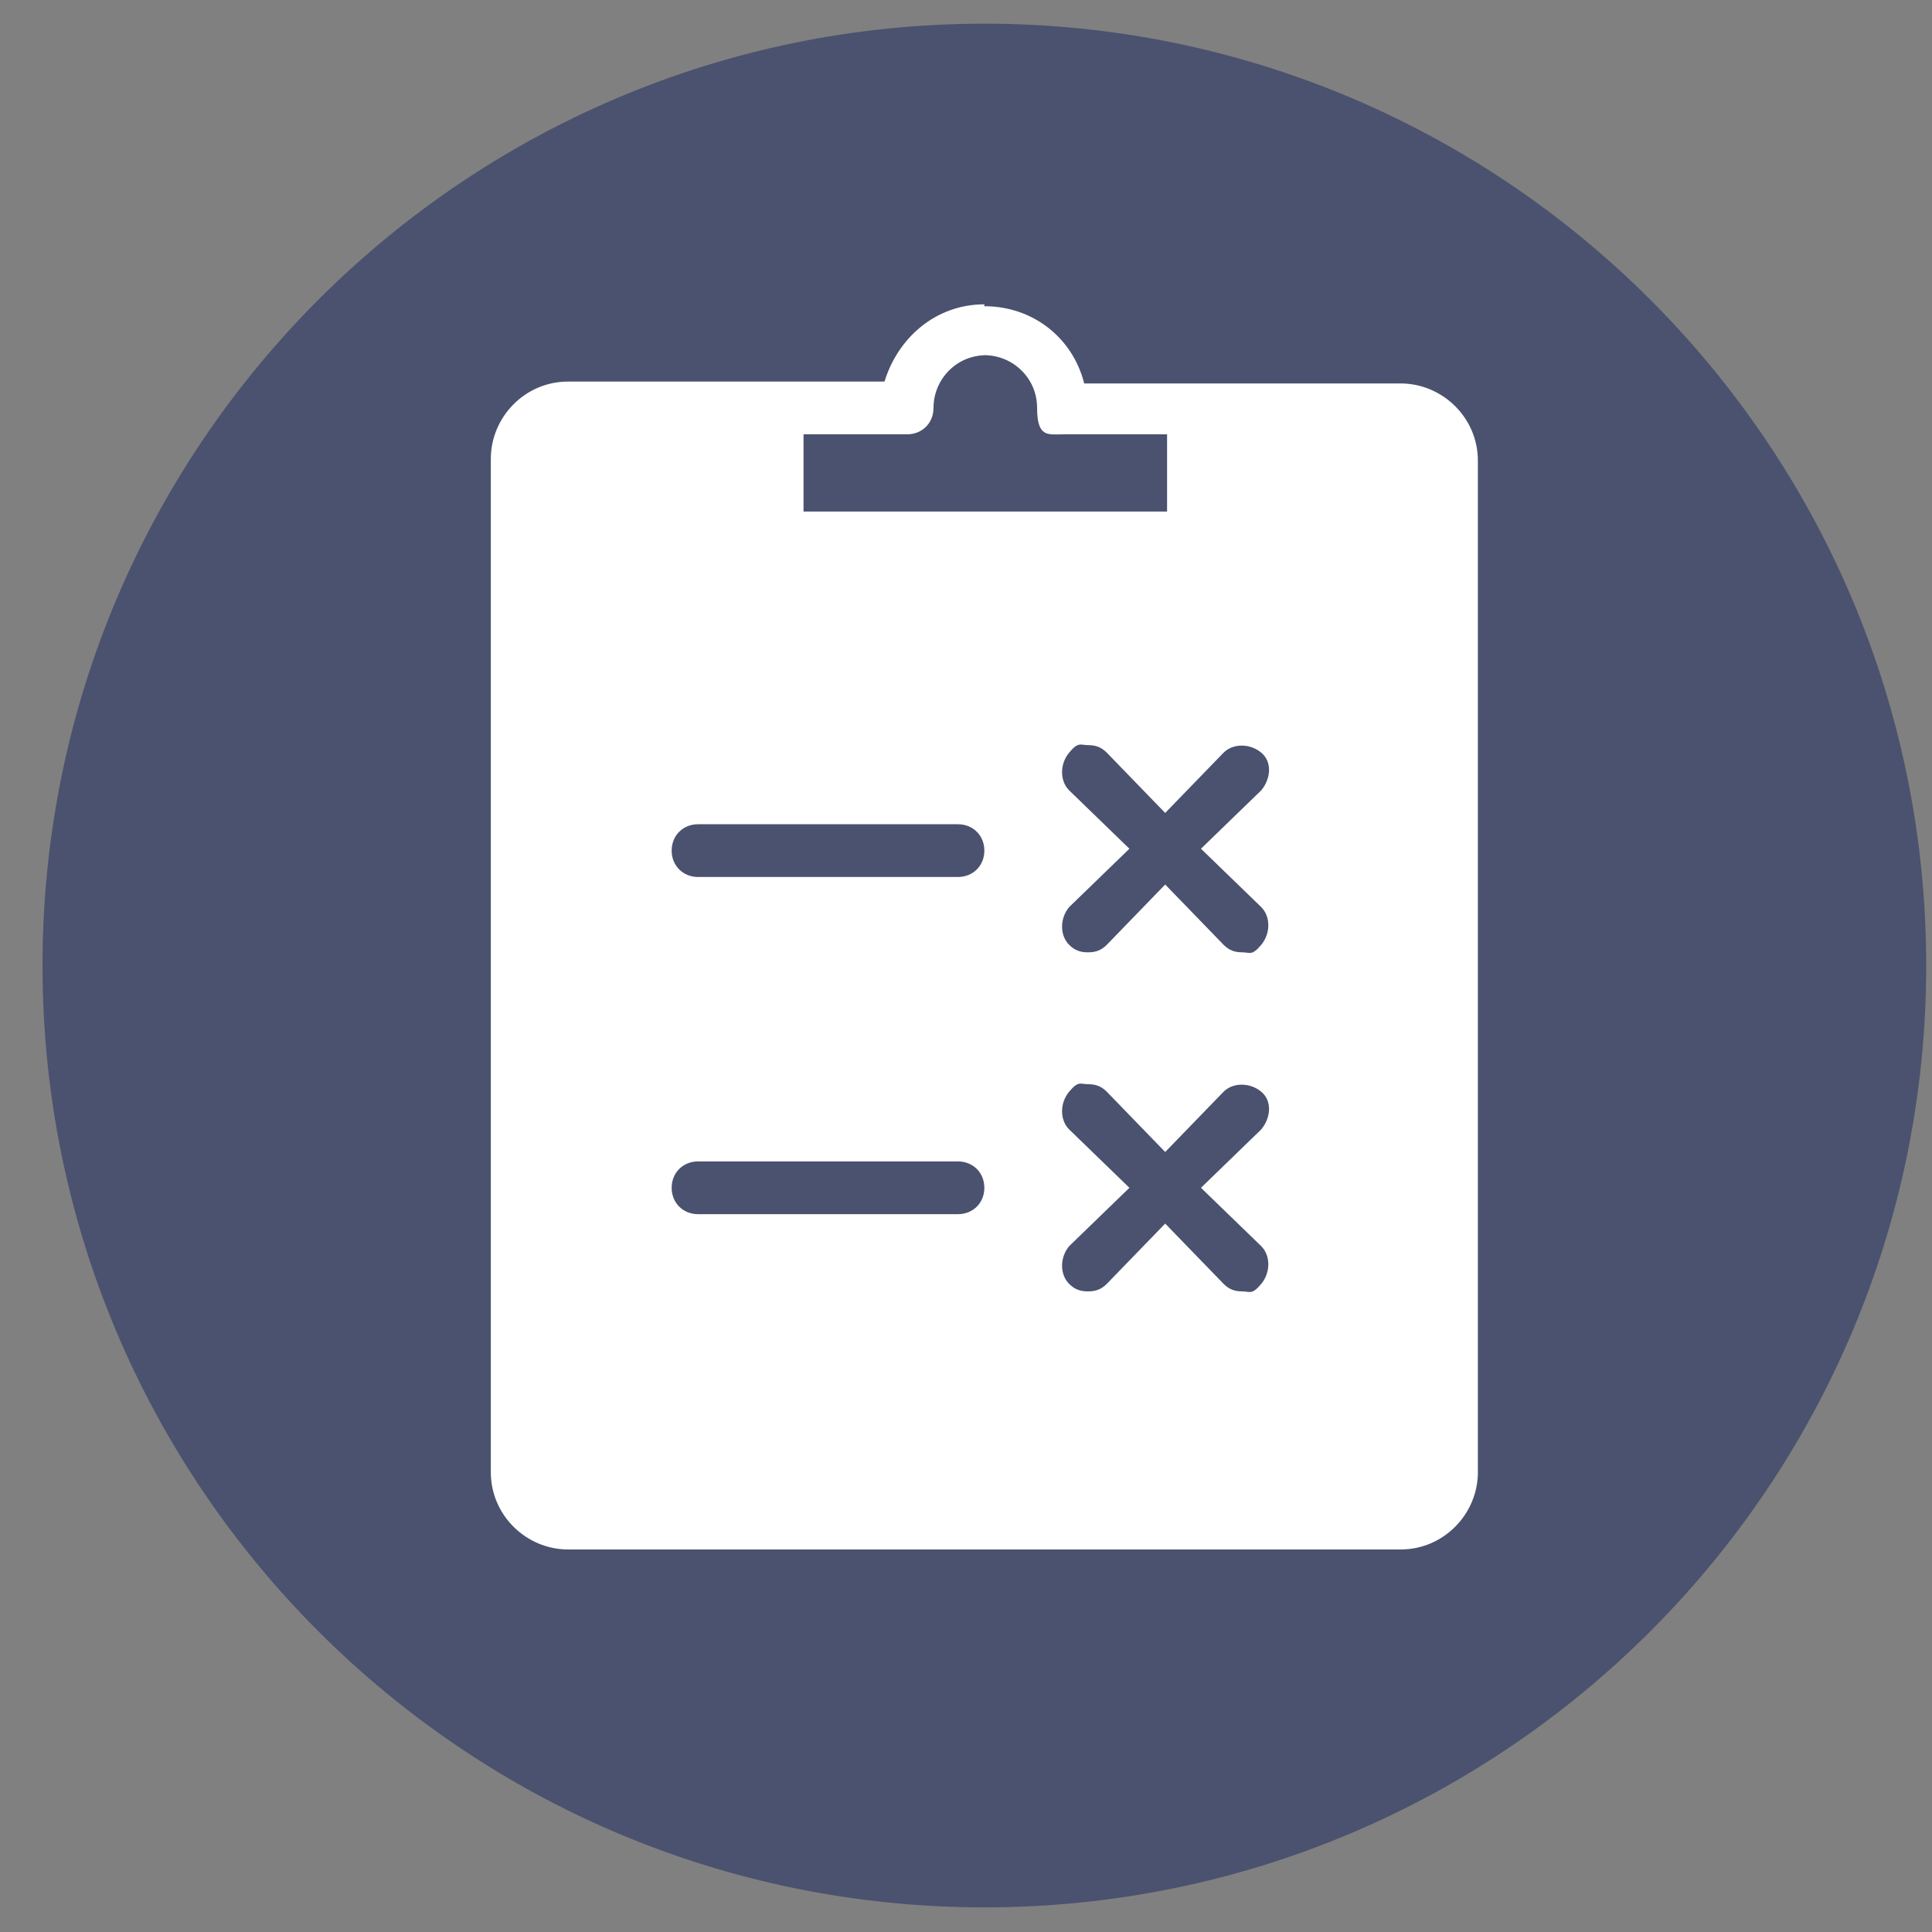
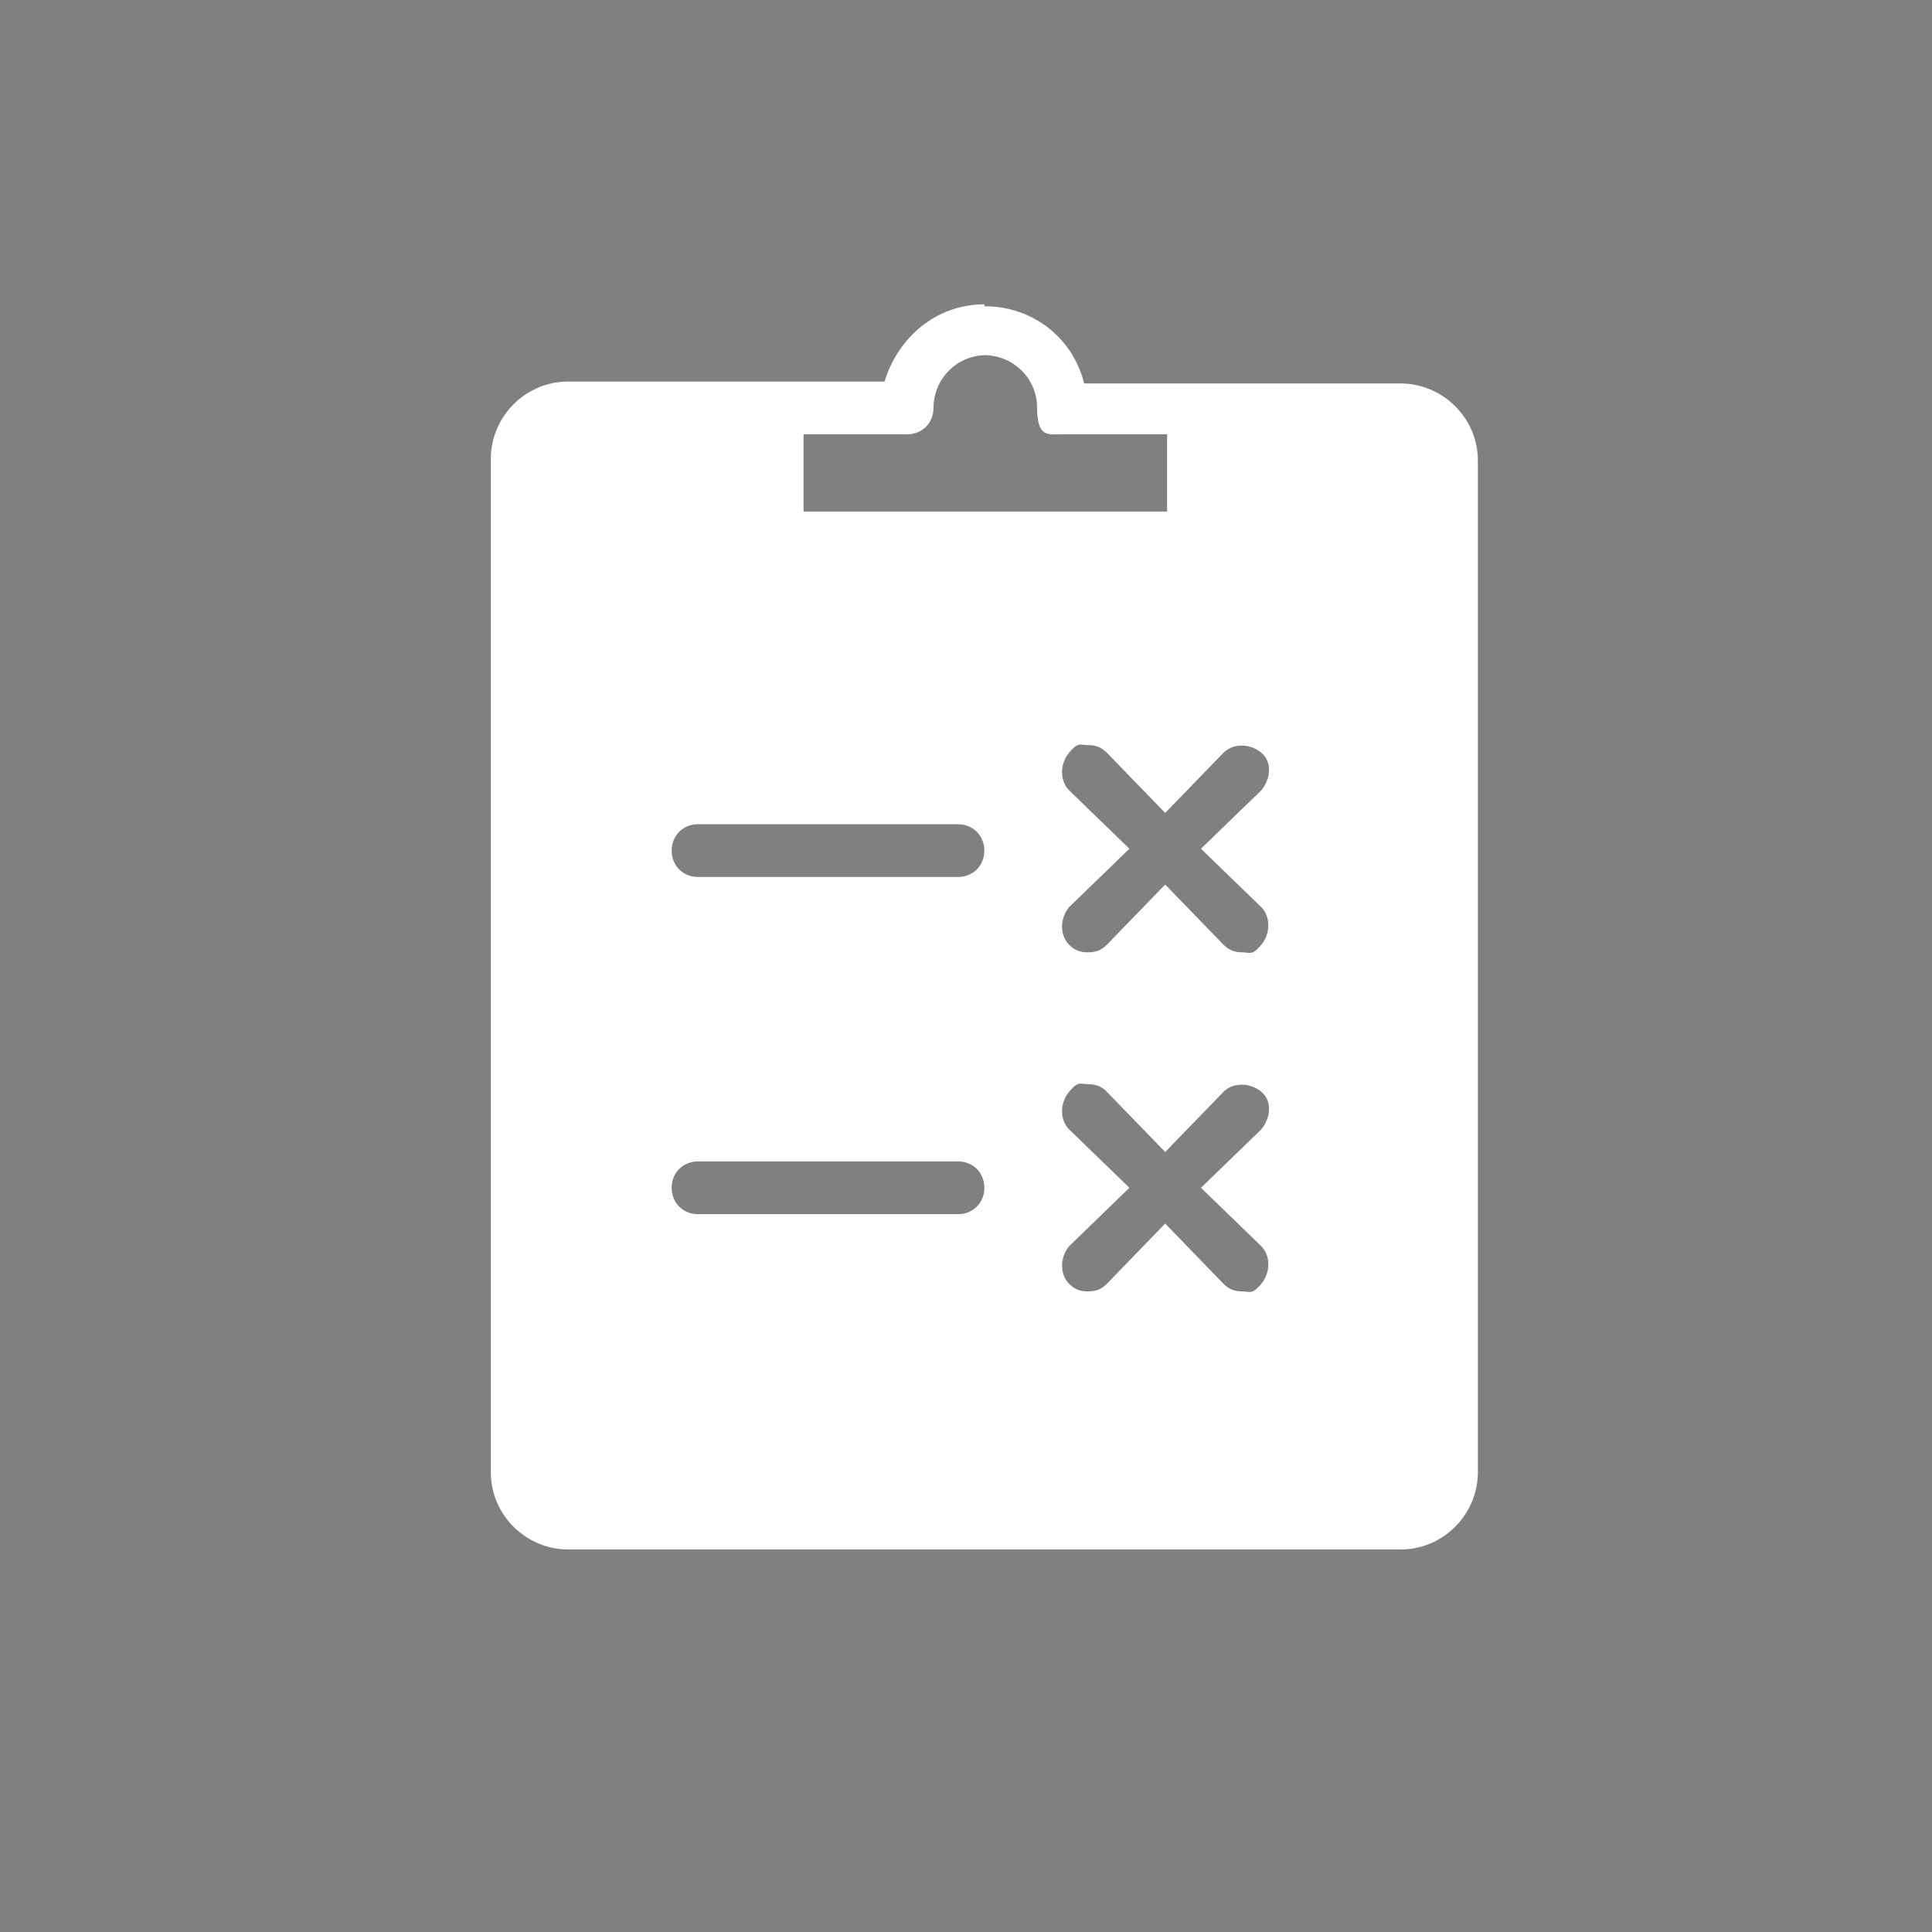
<svg xmlns="http://www.w3.org/2000/svg" viewBox="0 0 40 40" fill="none">
  <rect x="0" y="0" width="40" height="40" fill="#808080" stroke="none" />
-   <path d="M20.38 39.49C9.616 39.49 0.88 30.754 0.88 19.99C0.88 9.226 9.616 0.49 20.38 0.49C31.144 0.49 39.88 9.226 39.88 19.99C39.88 30.754 31.144 39.49 20.38 39.49Z" fill="#4B526F" />
  <path fill-rule="evenodd" clip-rule="evenodd" d="M20.38 6.301C19.366 6.301 18.586 7.003 18.313 7.9H11.761C10.864 7.9 10.162 8.641 10.162 9.499V30.481C10.162 31.378 10.903 32.08 11.761 32.08H28.999C29.896 32.08 30.598 31.339 30.598 30.481V9.538C30.598 8.641 29.857 7.939 28.999 7.939H22.447C22.213 7.003 21.394 6.34 20.38 6.34V6.301ZM20.38 7.354C20.965 7.354 21.472 7.822 21.472 8.446C21.472 9.07 21.706 8.992 22.018 8.992H24.163V10.591H16.636V8.992H18.781C19.093 8.992 19.327 8.758 19.327 8.446C19.327 7.861 19.795 7.354 20.419 7.354H20.38ZM22.525 15.427C22.681 15.427 22.798 15.466 22.915 15.583L24.124 16.831L25.333 15.583C25.528 15.388 25.879 15.388 26.113 15.583C26.347 15.778 26.308 16.129 26.113 16.363L24.865 17.572L26.113 18.781C26.308 18.976 26.308 19.327 26.113 19.561C25.918 19.795 25.879 19.717 25.723 19.717C25.567 19.717 25.45 19.678 25.333 19.561L24.124 18.313L22.915 19.561C22.798 19.678 22.681 19.717 22.525 19.717C22.369 19.717 22.252 19.678 22.135 19.561C21.94 19.366 21.94 19.015 22.135 18.781L23.383 17.572L22.135 16.363C21.94 16.168 21.94 15.817 22.135 15.583C22.33 15.349 22.369 15.427 22.525 15.427ZM14.452 17.065H19.834C20.146 17.065 20.38 17.299 20.38 17.611C20.38 17.923 20.146 18.157 19.834 18.157H14.452C14.14 18.157 13.906 17.923 13.906 17.611C13.906 17.299 14.14 17.065 14.452 17.065ZM22.525 22.447C22.681 22.447 22.798 22.486 22.915 22.603L24.124 23.851L25.333 22.603C25.528 22.408 25.879 22.408 26.113 22.603C26.347 22.798 26.308 23.149 26.113 23.383L24.865 24.592L26.113 25.801C26.308 25.996 26.308 26.347 26.113 26.581C25.918 26.815 25.879 26.737 25.723 26.737C25.567 26.737 25.45 26.698 25.333 26.581L24.124 25.333L22.915 26.581C22.798 26.698 22.681 26.737 22.525 26.737C22.369 26.737 22.252 26.698 22.135 26.581C21.94 26.386 21.94 26.035 22.135 25.801L23.383 24.592L22.135 23.383C21.94 23.188 21.94 22.837 22.135 22.603C22.33 22.369 22.369 22.447 22.525 22.447ZM14.452 24.046H19.834C20.146 24.046 20.38 24.28 20.38 24.592C20.38 24.904 20.146 25.138 19.834 25.138H14.452C14.14 25.138 13.906 24.904 13.906 24.592C13.906 24.28 14.14 24.046 14.452 24.046Z" fill="white" />
</svg>